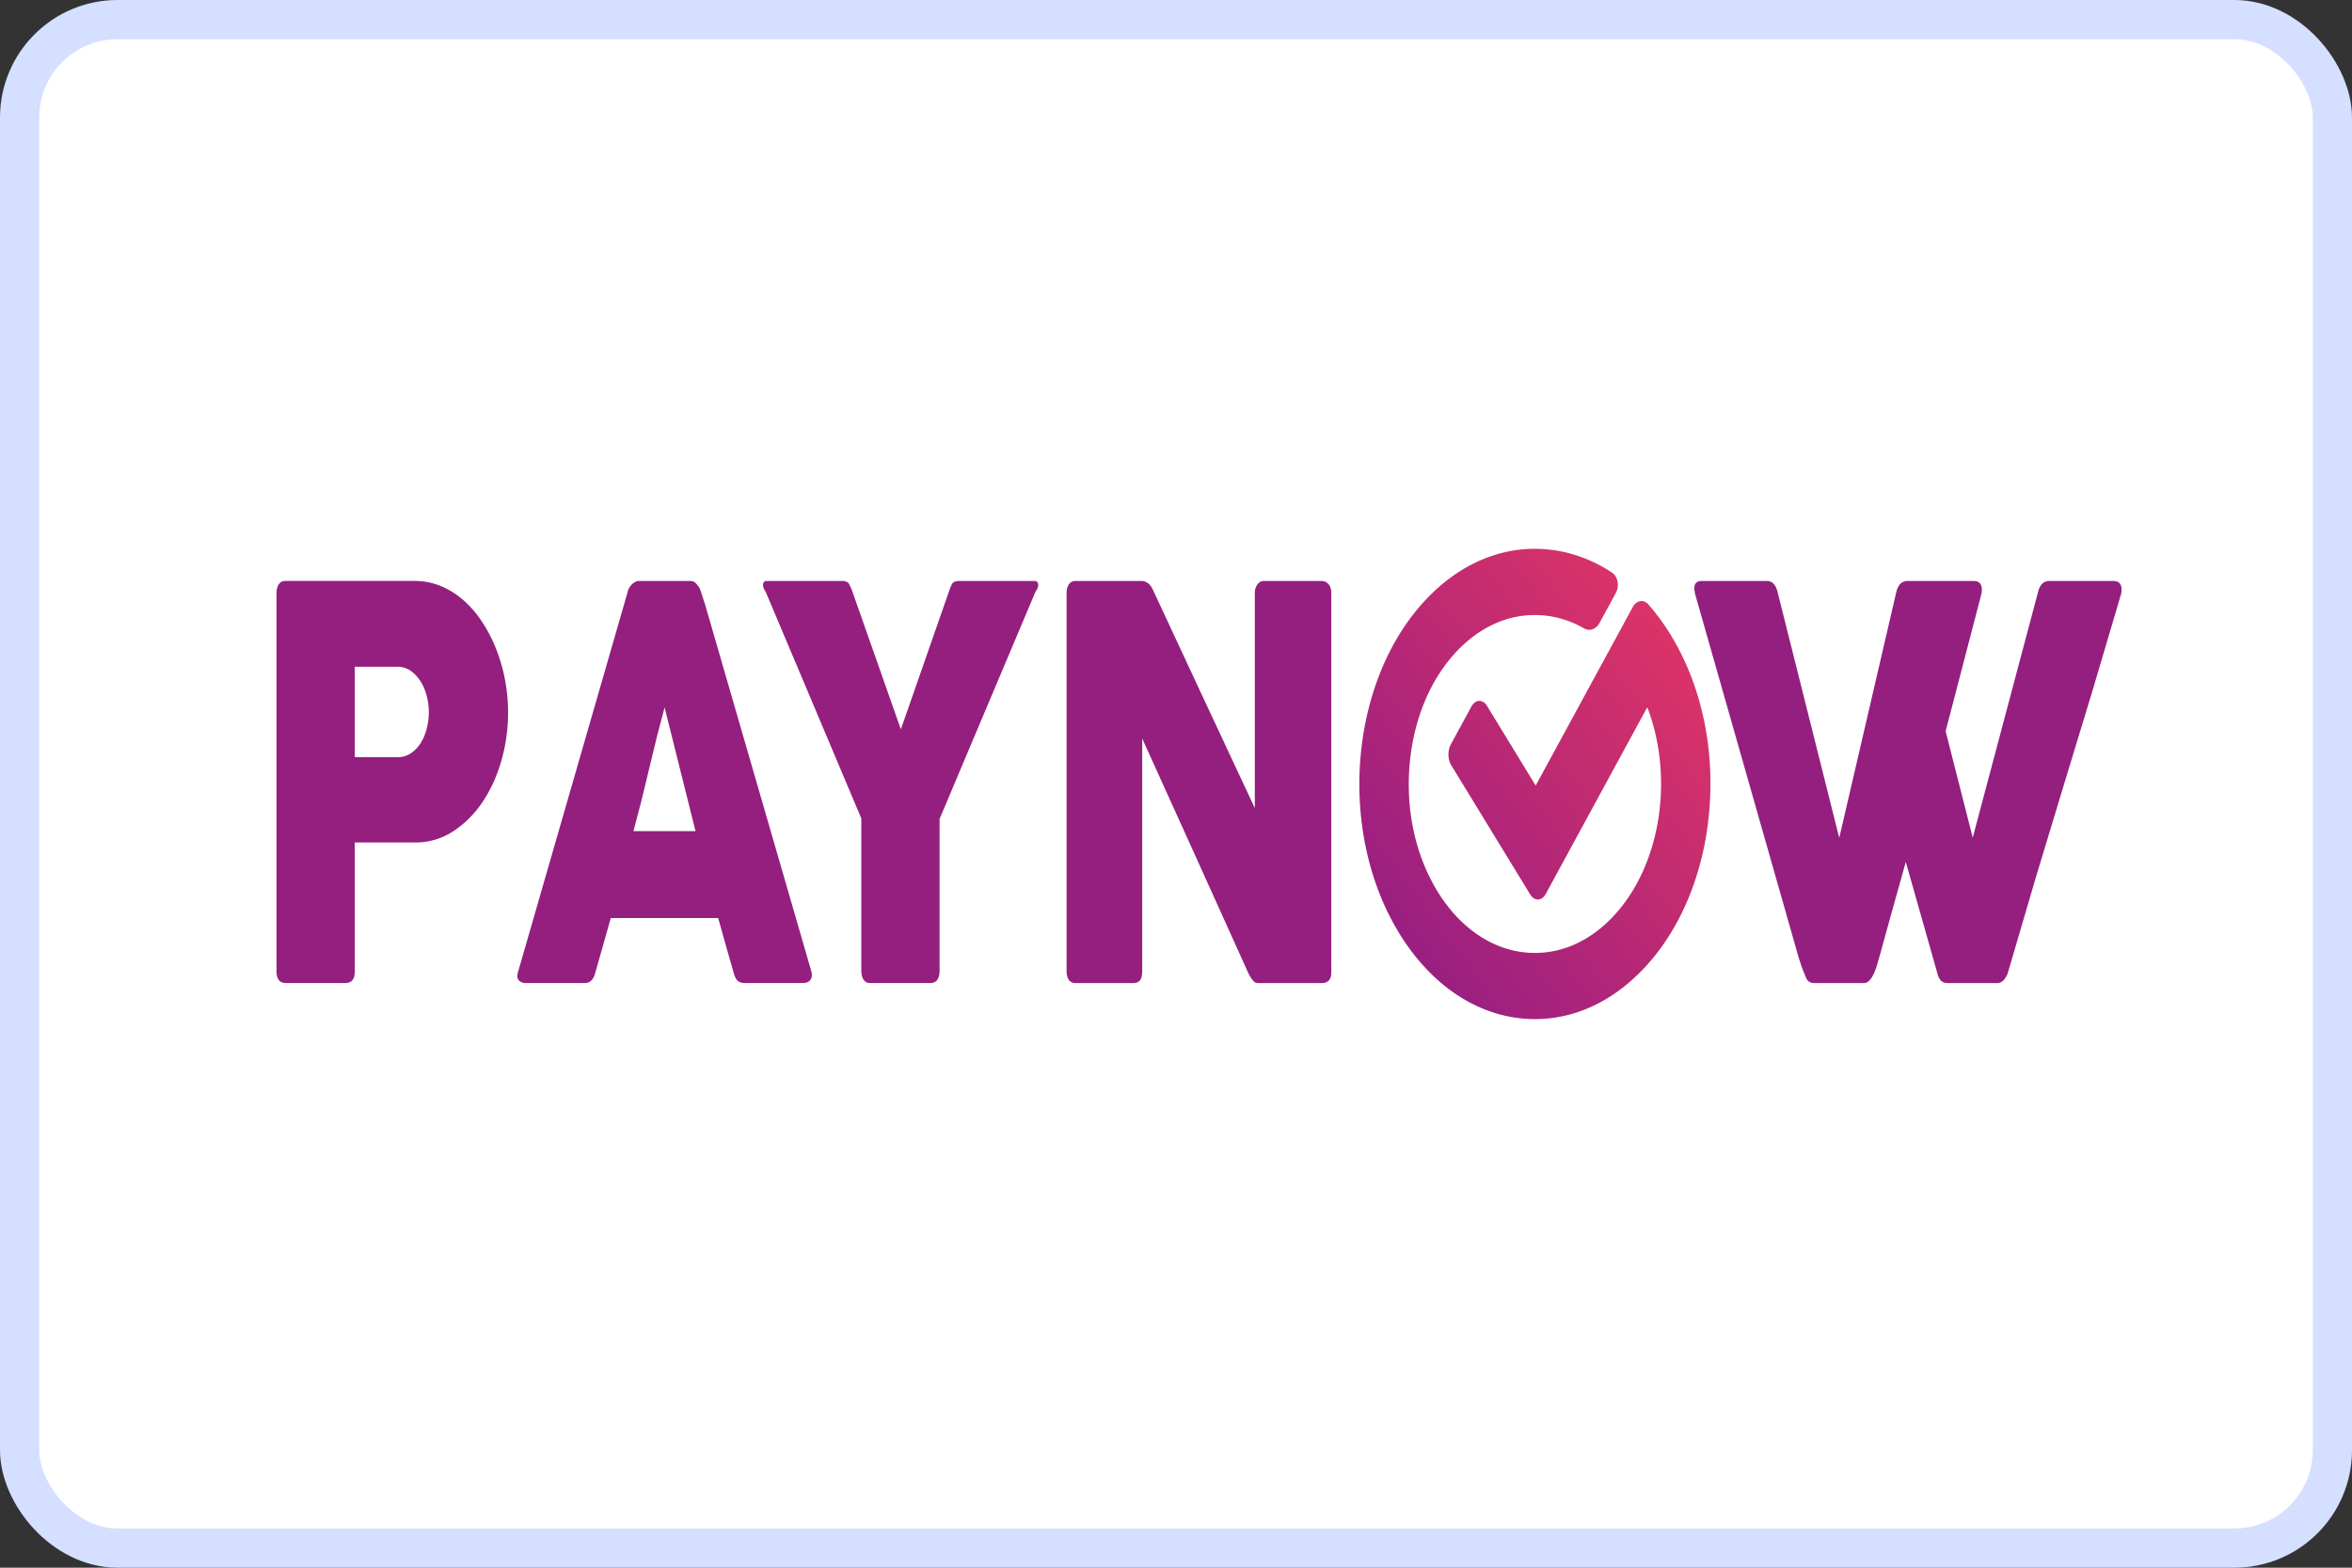
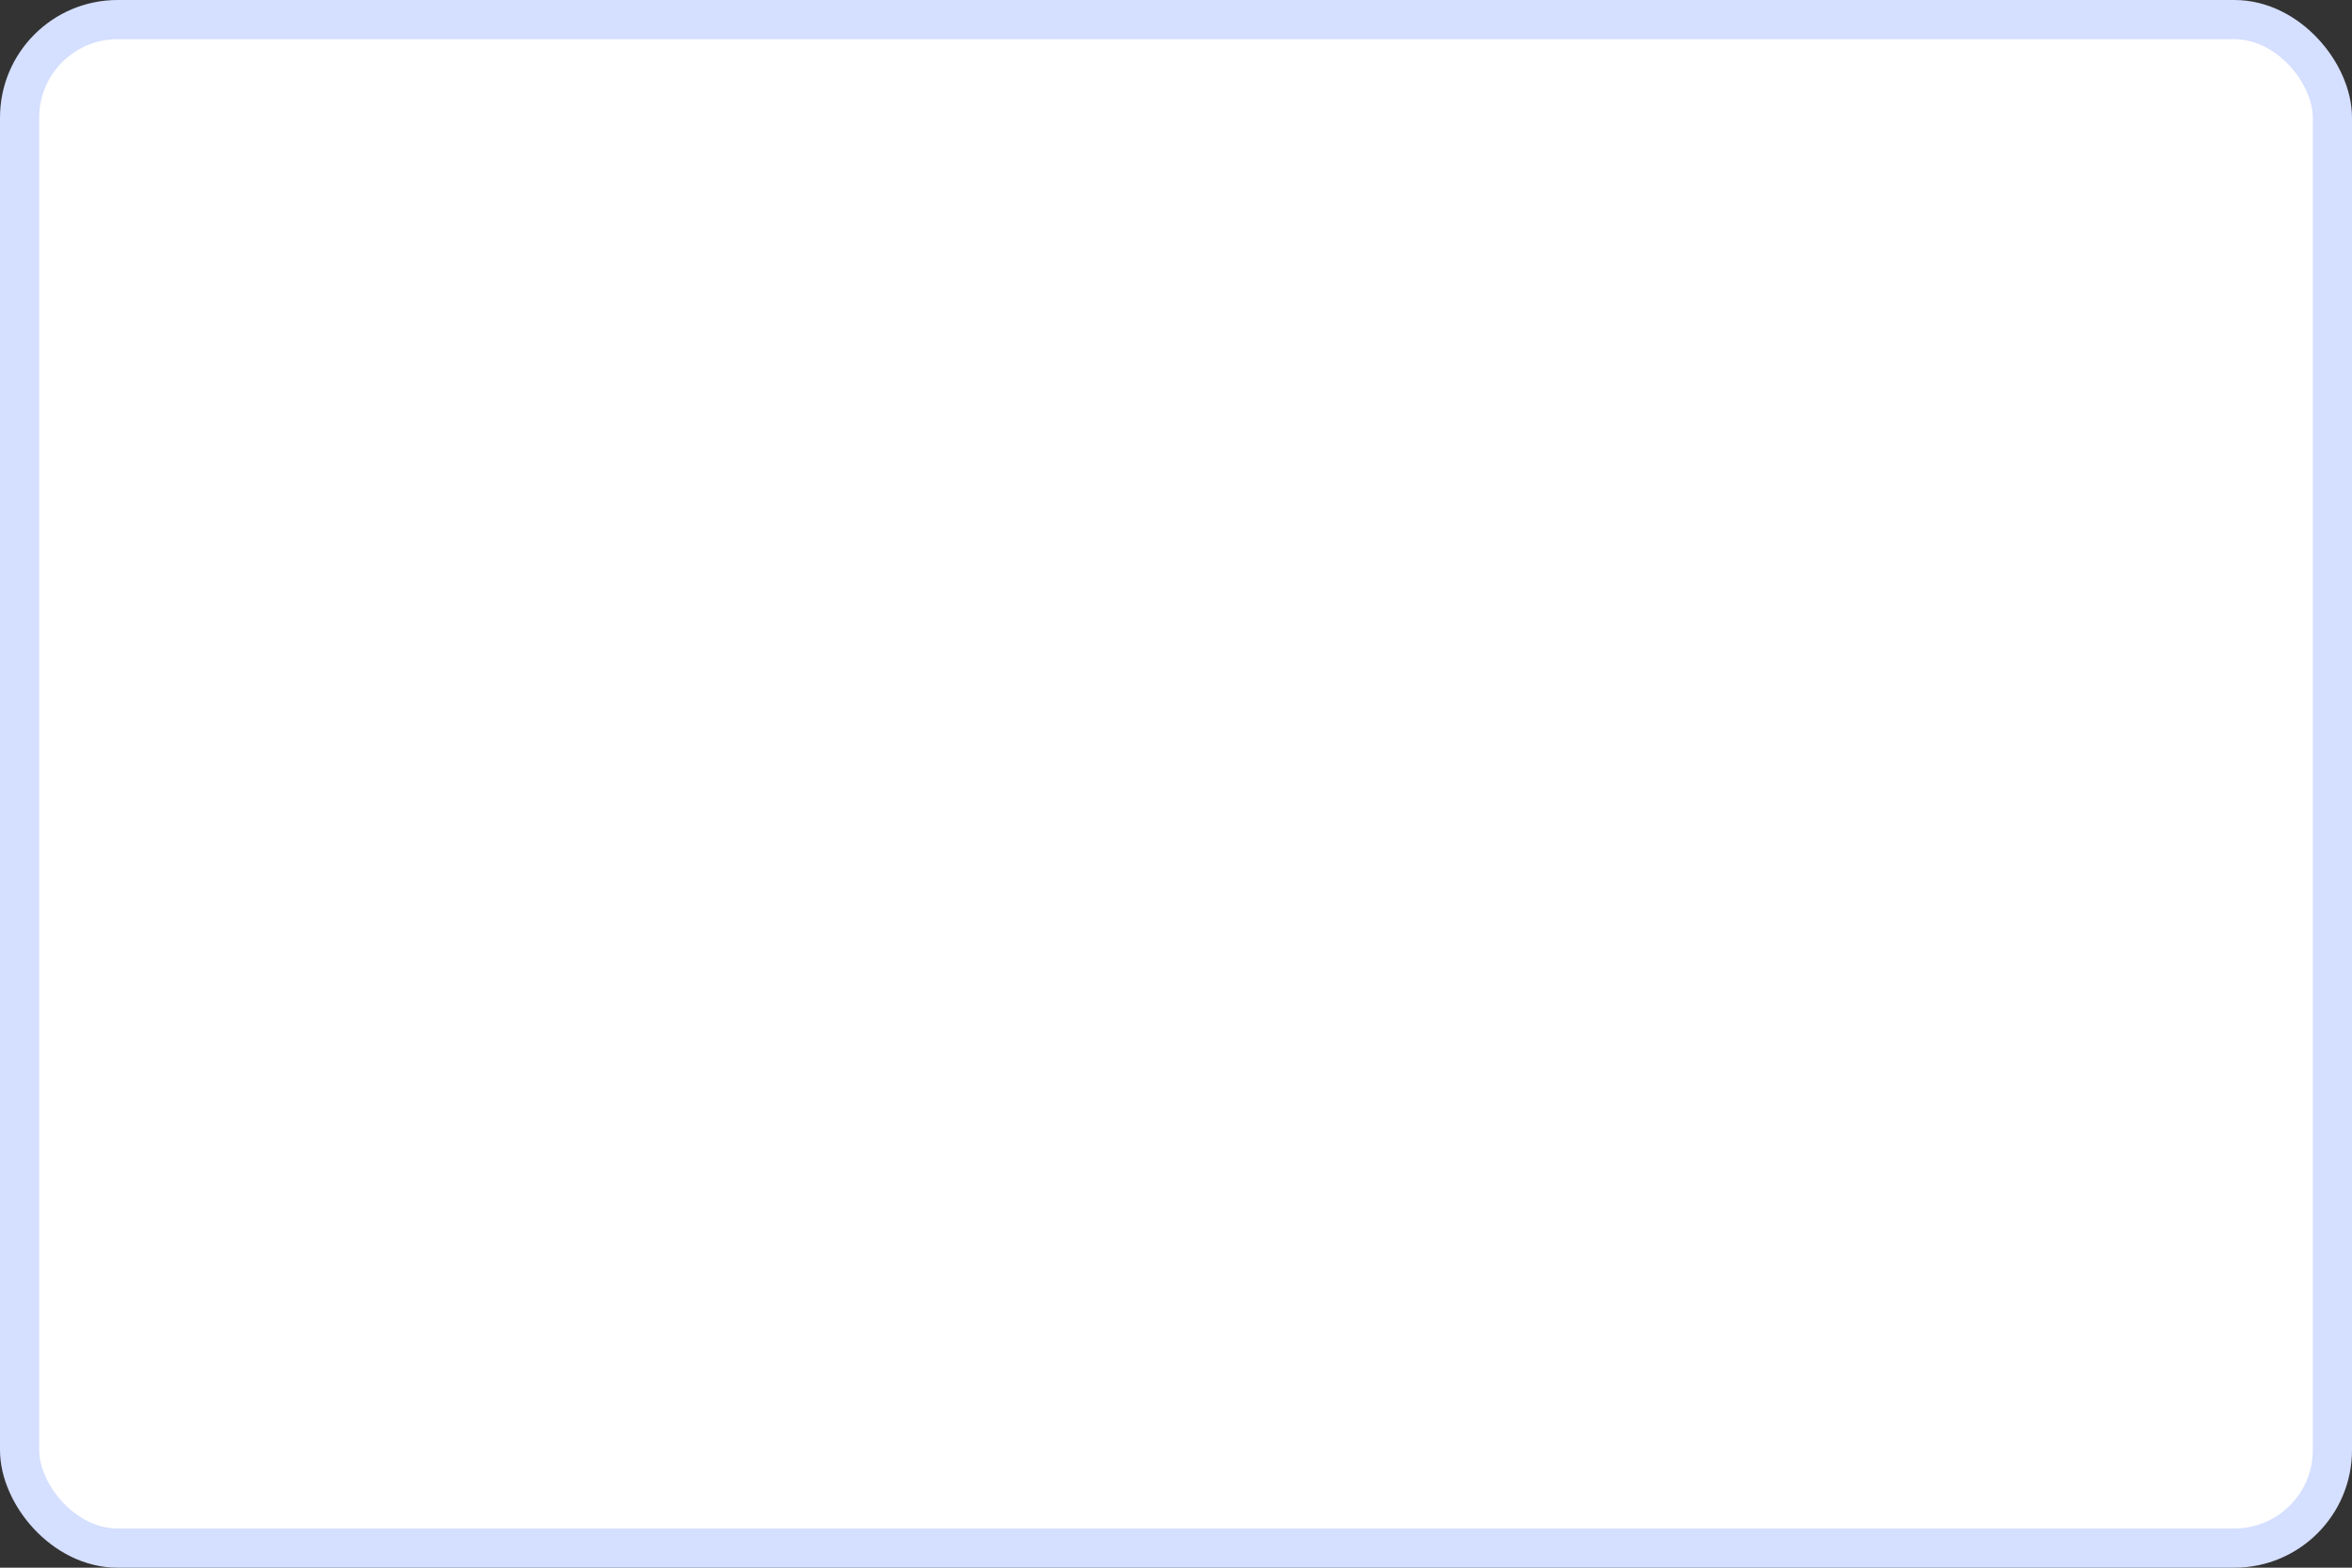
<svg xmlns="http://www.w3.org/2000/svg" width="60" height="40" fill="none">
  <rect width="100%" height="100%" fill="#333333" stroke="none" />
  <defs>
    <clipPath id="A">
-       <path d="M0 340h720V0H0z" />
-     </clipPath>
+       </clipPath>
    <linearGradient id="B" spreadMethod="pad" gradientUnits="userSpaceOnUse" y2="150.145" x2="389.443" y1="195.219" x1="434.806">
      <stop offset="0" stop-color="#e83762" />
      <stop offset=".981" stop-color="#9a1f81" />
    </linearGradient>
  </defs>
  <rect x=".5" y=".5" width="59" height="39" rx="2.5" fill="#fff" stroke="#d5dfff" />
  <g transform="matrix(.171 0 0 -.229 -30.834 58.597)">
    <g clip-path="url(#A)" fill="#941f7f">
-       <path d="M244.286 176.552c0 .604-.105 1.207-.317 1.81a5.04 5.04 0 0 1-.92 1.613 4.92 4.92 0 0 1-1.463 1.162c-.575.3-1.223.453-1.946.453h-6.395v-10.076h6.395c.723 0 1.375.145 1.96.436a4.52 4.52 0 0 1 1.463 1.13c.39.462.692.996.906 1.599s.317 1.227.317 1.873m-22.718 13.212c0 .423.113.759.333 1.012s.555.376.999.376h19.276c1.384 0 2.692-.19 3.92-.573s2.352-.911 3.378-1.584a13.67 13.67 0 0 0 2.777-2.417 15.54 15.54 0 0 0 2.095-3.03c.572-1.085 1.011-2.227 1.313-3.423a14.79 14.79 0 0 0 .452-3.634c0-1.812-.329-3.58-.979-5.311-.656-1.728-1.588-3.269-2.791-4.614s-2.656-2.44-4.344-3.272-3.561-1.265-5.613-1.284h-9.139v-14.36c0-.865-.462-1.293-1.387-1.293H222.9c-.405 0-.726.105-.968.311-.242.213-.364.541-.364.982zm57.893-12.701l-1.163-3.317-1.162-3.589-1.159-3.576-1.162-3.304h9.261zm-5.491 12.912c.018.119.084.248.195.392a2.18 2.18 0 0 0 .408.392c.159.122.334.215.515.286a1.4 1.4 0 0 0 .509.105h7.726a1.29 1.29 0 0 0 .875-.316c.24-.212.42-.396.54-.559l.753-1.718 15.84-40.846c.161-.403.129-.727-.092-.981s-.601-.376-1.145-.376h-8.655c-.466 0-.823.084-1.071.254-.254.175-.451.459-.59.863l-1.175 3.06-1.149 3.063h-16.019l-1.161-3.063-1.162-3.06c-.262-.745-.771-1.117-1.537-1.117h-8.9c-.382 0-.696.101-.95.3s-.299.504-.134.909zm40.739-15.356l7.285 15.597c.119.24.221.416.3.527s.162.192.242.244.167.079.255.089a1.49 1.49 0 0 1 .318.074h11.613c.143 0 .259-.047.349-.136s.135-.197.135-.316c0-.222-.142-.475-.42-.753l-14.3-25.31v-16.867c0-.942-.462-1.415-1.384-1.415h-9.03c-.401 0-.708.127-.932.377s-.331.598-.331 1.038v16.924l-14.268 25.253c-.261.26-.392.511-.392.753 0 .119.042.226.122.316a.42.42 0 0 0 .331.136h11.615c.139-.042.25-.065.329-.074a.63.63 0 0 0 .245-.089c.083-.049.159-.132.239-.244s.193-.287.333-.527zm24.721 15.204c0 .362.11.674.331.934s.554.392.995.392h9.867c.279 0 .572-.07.874-.208.302-.144.562-.386.784-.726l7.601-12.186 7.632-12.188v24.163c.08.361.238.646.483.845a1.29 1.29 0 0 0 .842.3h8.597c.427 0 .779-.112 1.059-.345s.422-.558.422-.981V147.53c0-.403-.12-.697-.362-.89s-.573-.289-.995-.289h-9.624c-.262 0-.491.092-.693.276-.202.178-.413.419-.632.721l-7.936 13.123-7.962 13.123v-25.913c0-.442-.101-.775-.304-.997s-.563-.333-1.084-.333h-8.569c-.462 0-.798.126-1.01.381a1.38 1.38 0 0 0-.316.917zm110.293-42.837l-.573 1.055-.482 1.087-7.754 20.333-7.755 20.331c0 .102-.014.19-.041.273-.033.08-.046.159-.046.239 0 .563.372.845 1.116.845h9.714c.765 0 1.284-.383 1.568-1.145l9.23-27.481 8.538 27.481c.281.762.834 1.145 1.659 1.145h9.807c.459 0 .79-.085.977-.255a.88.88 0 0 0 .289-.679c0-.159-.012-.271-.032-.333v-.09l-5.369-15.383 4.044-11.856 9.775 27.451c.278.762.83 1.145 1.655 1.145h9.505c.461 0 .784-.085.978-.255s.288-.397.288-.679c0-.159-.009-.271-.032-.333v-.09l-4.191-10.587-4.296-10.556-4.287-10.573-4.149-10.573c-.078-.225-.257-.468-.541-.744-.284-.27-.624-.408-1.028-.408h-.089-7.302c-.443 0-.78.087-1.009.259s-.398.397-.499.679l-4.765 12.551-2.021-5.387-1.99-5.383-.349-.889s-.286-.608-.468-.876-.387-.5-.619-.678c-.228-.184-.499-.276-.798-.276h-.091-7.299c-.642 0-1.067.213-1.268.635" />
-     </g>
-     <path d="M393.19 189.195c-11.394-8.88-13.437-25.377-4.557-36.768h0c4.997-6.415 12.535-10.094 20.679-10.094h0c5.878 0 11.442 1.914 16.088 5.532h0a26.03 26.03 0 0 1 9.881 17.443h0c.867 6.954-1.027 13.818-5.323 19.326h0a26.49 26.49 0 0 1-3.728 3.895h0a1.61 1.61 0 0 1-1.036.383h0c-.507 0-.99-.249-1.296-.667h0l-14.484-19.894-7.256 8.874a1.48 1.48 0 0 1-1.143.561h0c-.466 0-.897-.228-1.188-.625h0l-3.084-4.234a1.94 1.94 0 0 1 .064-2.298h0l11.785-14.403c.289-.356.708-.566 1.141-.566h0c.465 0 .899.233 1.193.635h0l15.138 20.79c4.073-7.963 1.96-17.819-5.201-23.399h0c-3.335-2.602-7.331-3.978-11.551-3.978h0a18.71 18.71 0 0 0-14.864 7.254h0c-3.087 3.959-4.44 8.891-3.823 13.887h0c.621 4.991 3.14 9.444 7.099 12.53h0a18.63 18.63 0 0 0 11.555 3.974h0a18.82 18.82 0 0 0 7.423-1.508h0c.762-.326 1.739-.055 2.218.602h0l2.443 3.357c.278.38.374.845.262 1.281h0c-.105.434-.406.793-.818.998h0c-3.593 1.756-7.475 2.648-11.528 2.648h0a25.96 25.96 0 0 1-16.089-5.536" fill="url(#B)" />
+       </g>
  </g>
</svg>